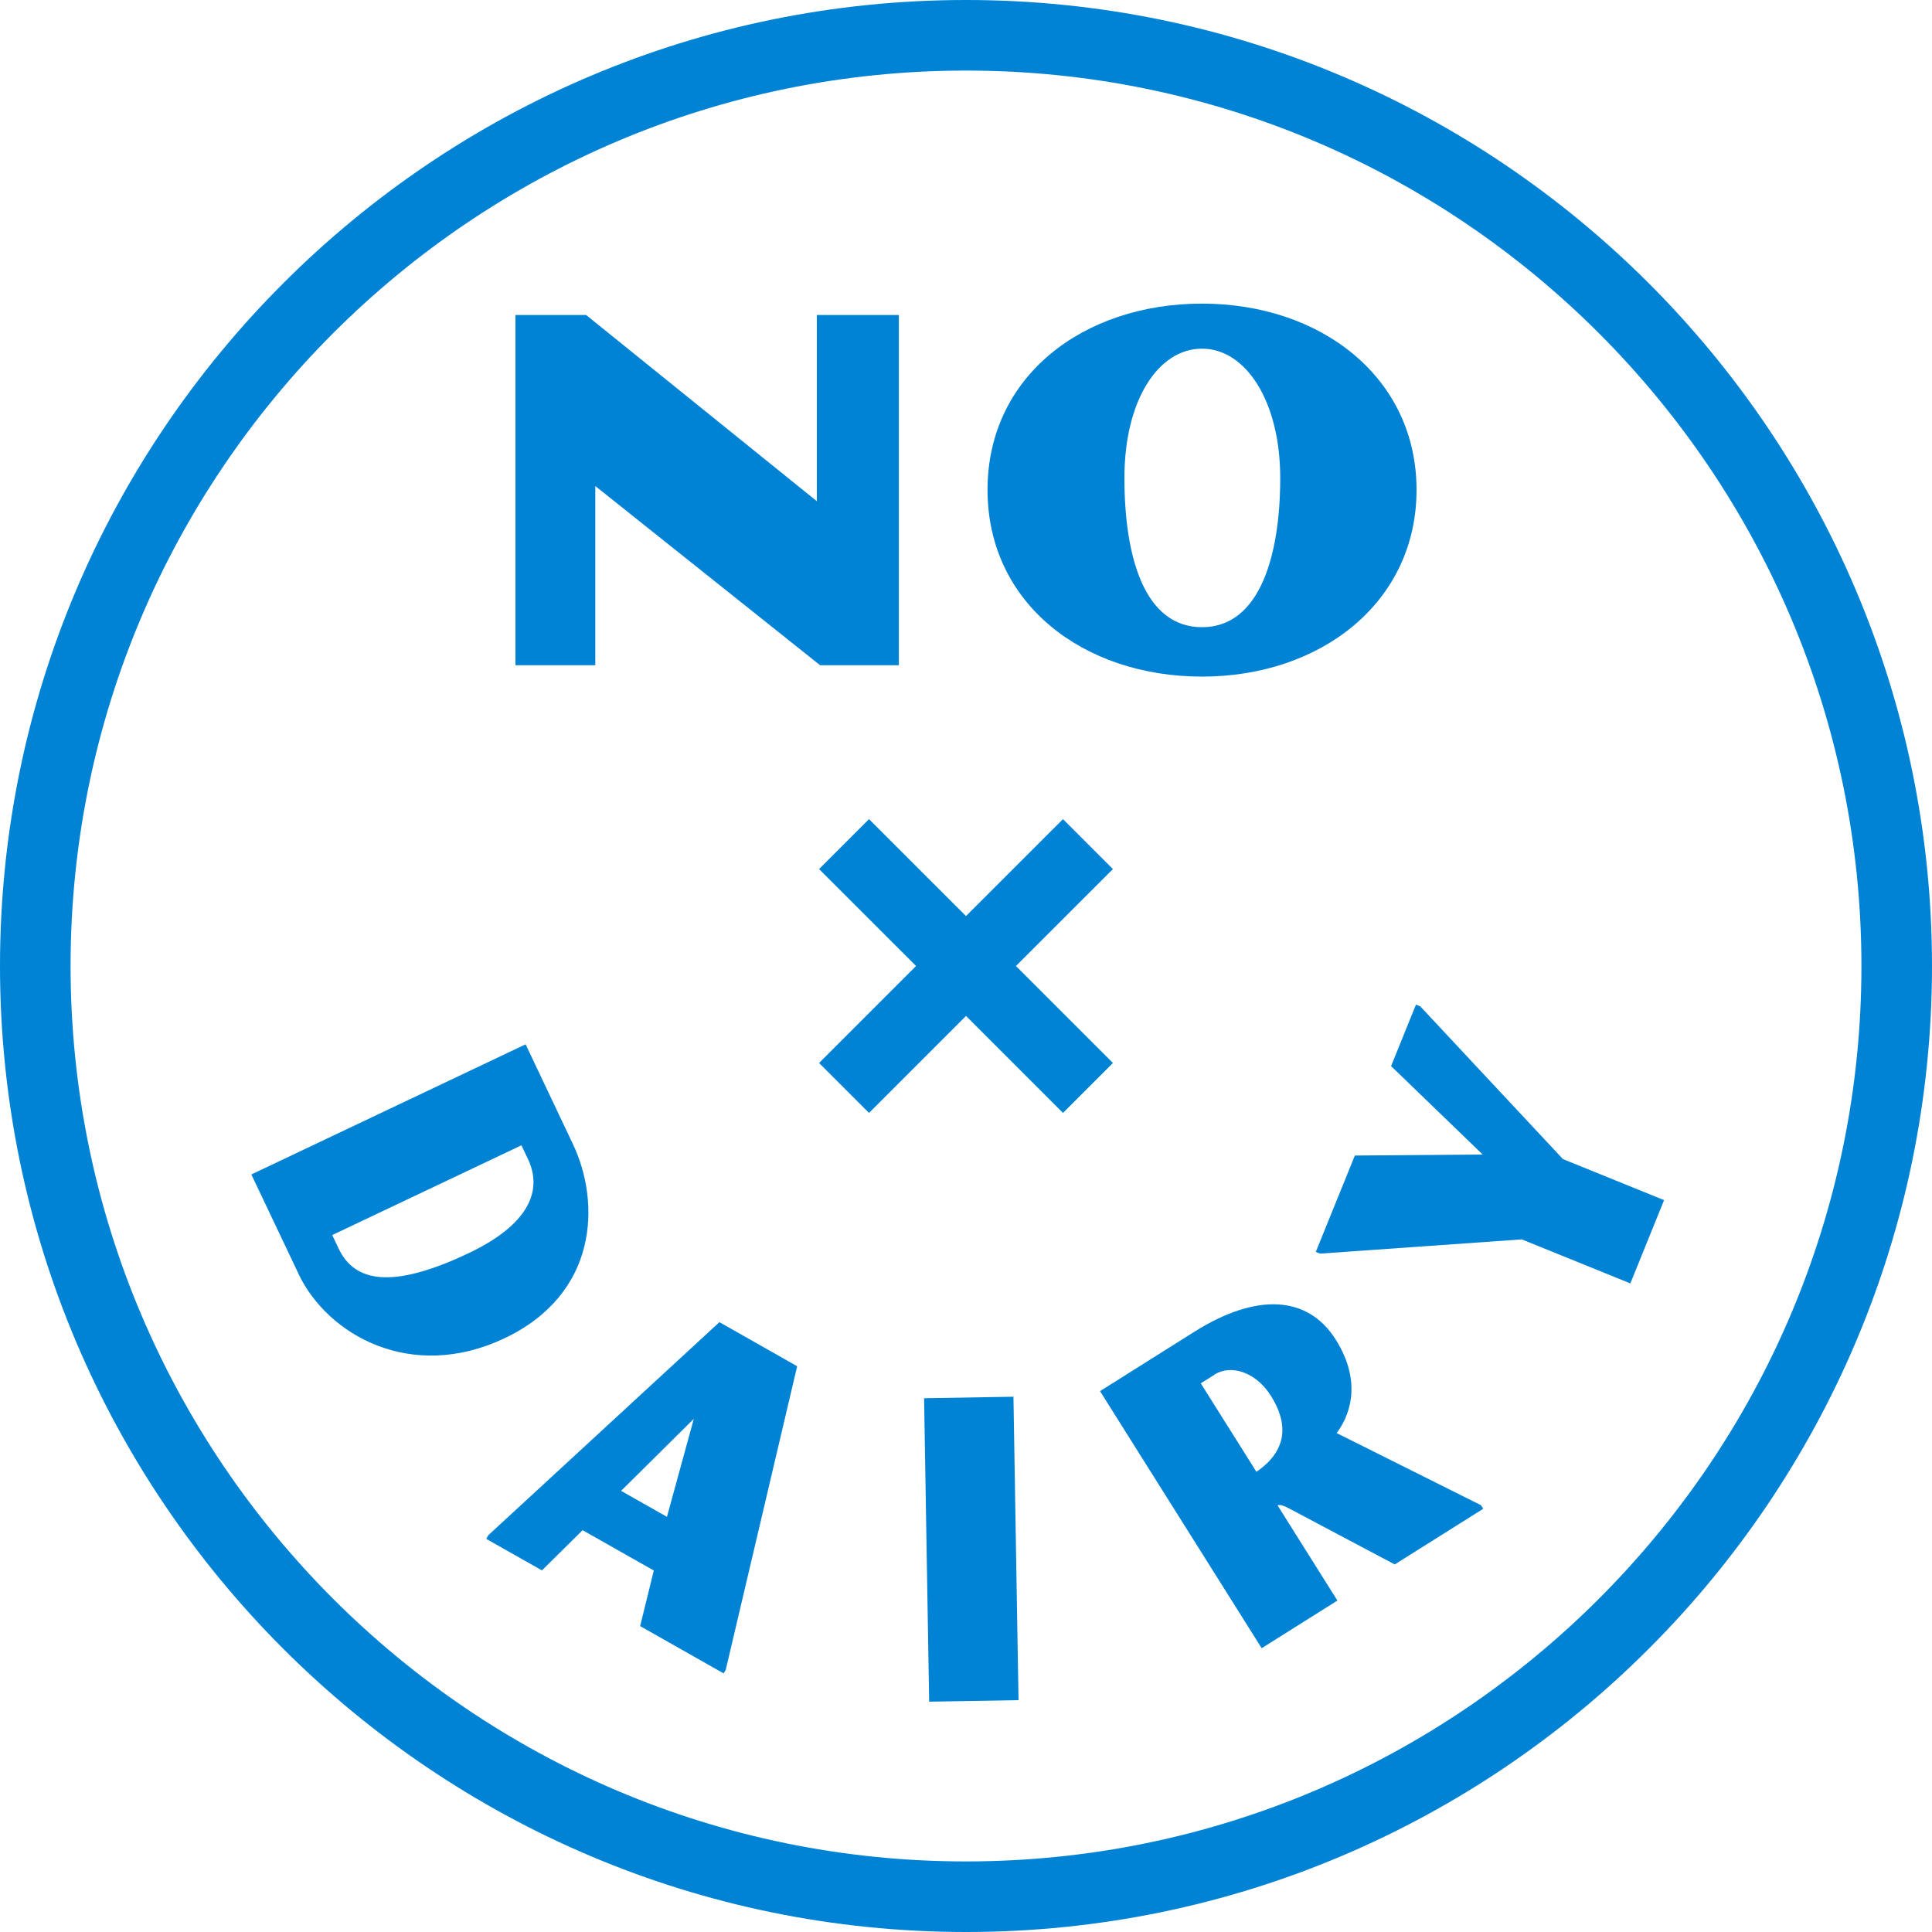
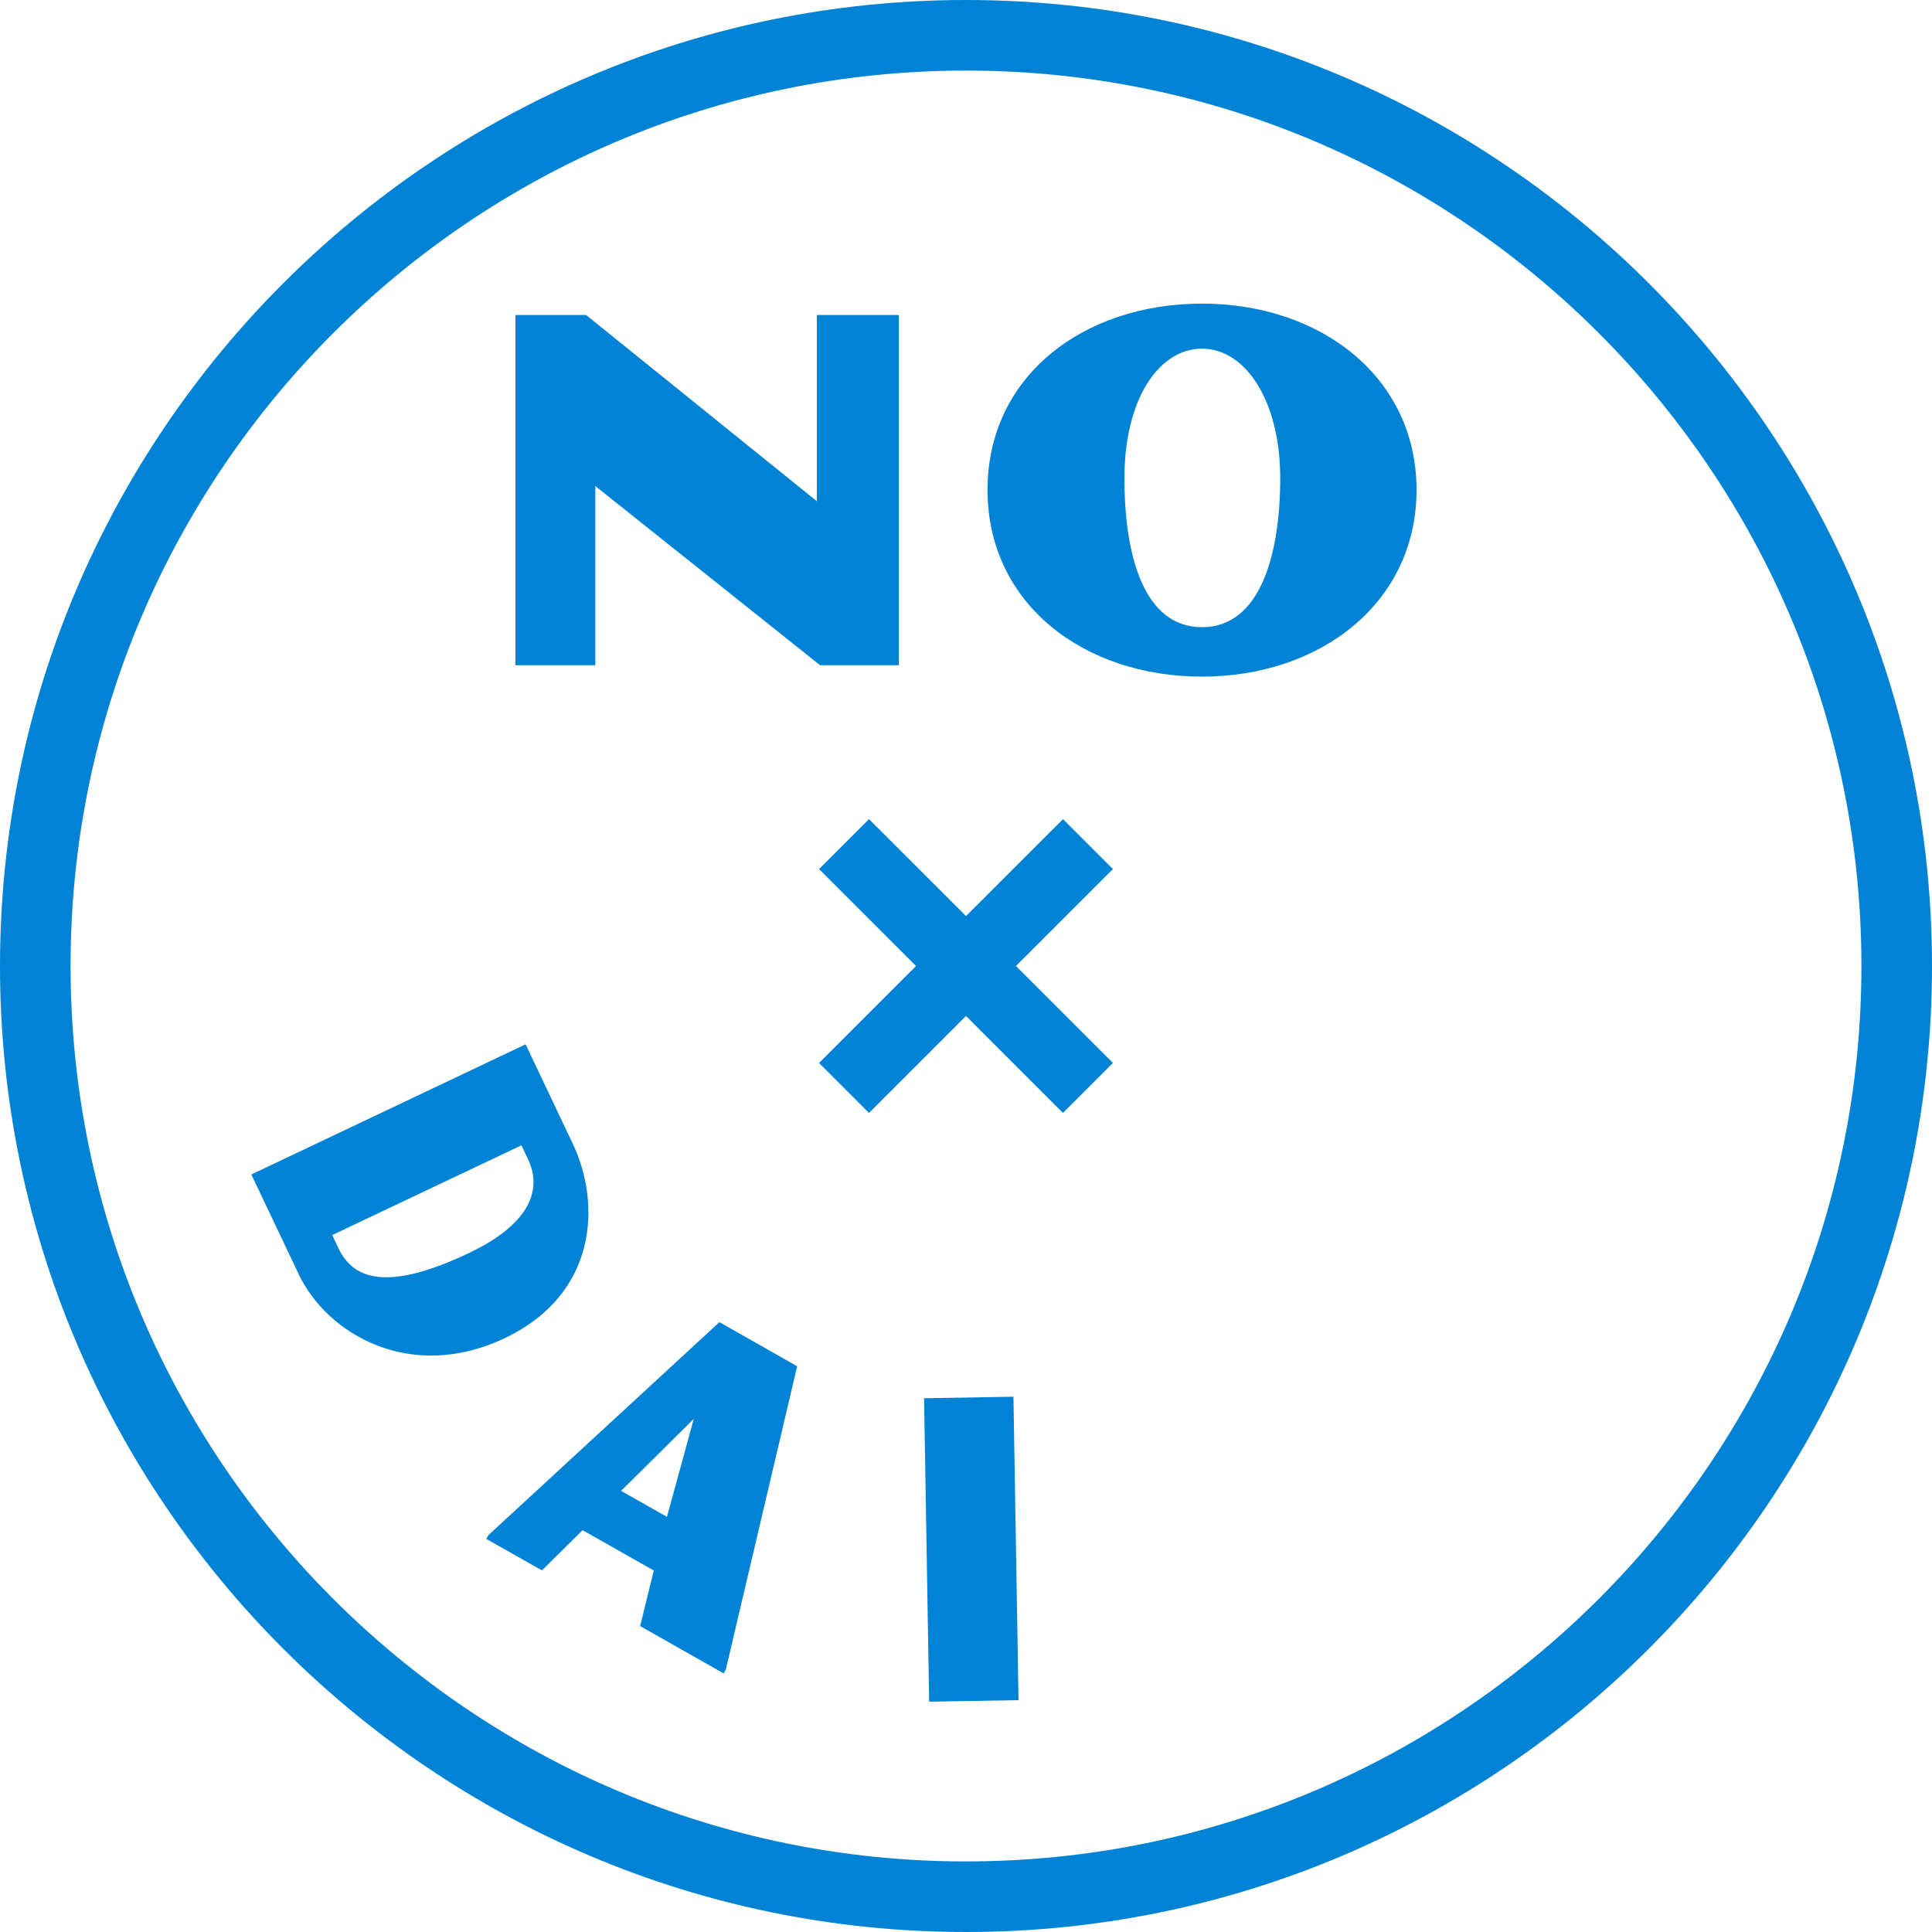
<svg xmlns="http://www.w3.org/2000/svg" id="Layer_1" viewBox="0 0 304.16 304.16">
  <defs>
    <style>.cls-1{fill:#0083d5;}</style>
  </defs>
  <path class="cls-1" d="M129.11,104.73l-35.39-28.21v28.21h-12.57v-55.14h11.12l36.33,29.32v-29.32h12.91v55.14h-12.4Z" />
  <path class="cls-1" d="M189.24,106.52c-18.72,0-33.77-11.54-33.77-29.4s15.04-29.32,33.77-29.32,33.77,11.62,33.77,29.32-15.04,29.4-33.77,29.4ZM189.24,54.89c-6.84,0-12.22,8.04-12.22,20.35s3.08,23.5,12.22,23.5,12.31-11.37,12.31-23.5-5.47-20.35-12.31-20.35Z" />
  <path class="cls-1" d="M47.01,200.56l-7.44-15.66,43.18-20.49,7.43,15.67c4.42,9.3,3.99,23.61-10.74,30.6-14.73,6.99-27.89-.54-32.44-10.12ZM83.11,182.45l-1.02-2.14-29.79,14.13,1.02,2.14c2.48,5.22,8.32,6.47,20.44.72,9.17-4.35,11.83-9.63,9.35-14.85Z" />
  <path class="cls-1" d="M100.78,256l2.15-8.75-11.21-6.35-6.4,6.33-8.77-4.96.33-.58,36.38-33.54,12.24,6.94-11.24,47.78-.33.58-13.15-7.45ZM109.21,223.39l-11.43,11.32,7.22,4.09,4.22-15.41Z" />
  <path class="cls-1" d="M146.28,267.9l-.8-47.77,14.07-.24.8,47.77-14.07.24Z" />
-   <path class="cls-1" d="M219.59,246.3l-16.55-8.77c-1.05-.56-1.46-.66-1.92-.55l9.43,15-11.92,7.5-25.45-40.47,14.87-9.36c9.79-6.15,17.86-5.71,22.24,1.25,4.5,7.16,1.82,12.51.14,14.71l22.73,11.36.35.56-13.93,8.76ZM191.24,216.4l-2.2,1.38,8.76,13.93c5.09-3.47,4.9-7.81,2.29-11.95-2.37-3.77-6.28-4.99-8.86-3.37Z" />
-   <path class="cls-1" d="M246.06,182.48l15.92,6.46-5.31,13.11-17.09-6.93-31.75,2.24-.68-.27,6.15-15.17,20.12-.16-14.42-13.92,3.92-9.68.68.28,22.46,24.04Z" />
  <path class="cls-1" d="M152.08,0C68.21.01.01,68.21,0,152.08c.01,83.88,68.21,152.07,152.08,152.08,83.88,0,152.07-68.21,152.08-152.08C304.15,68.21,235.95,0,152.08,0ZM251.71,251.71c-25.55,25.54-60.76,41.33-99.63,41.34-38.87,0-74.08-15.8-99.63-41.34-25.54-25.55-41.33-60.76-41.34-99.63,0-38.87,15.8-74.08,41.34-99.63,25.55-25.54,60.75-41.33,99.63-41.34,38.87,0,74.09,15.8,99.63,41.34,25.54,25.55,41.33,60.75,41.34,99.63,0,38.87-15.8,74.08-41.34,99.63Z" />
  <polygon class="cls-1" points="167.35 128.96 152.08 144.22 136.81 128.96 128.95 136.82 144.22 152.08 128.95 167.35 136.81 175.21 152.08 159.94 167.35 175.21 175.21 167.35 159.94 152.08 175.21 136.82 167.35 128.96" />
</svg>